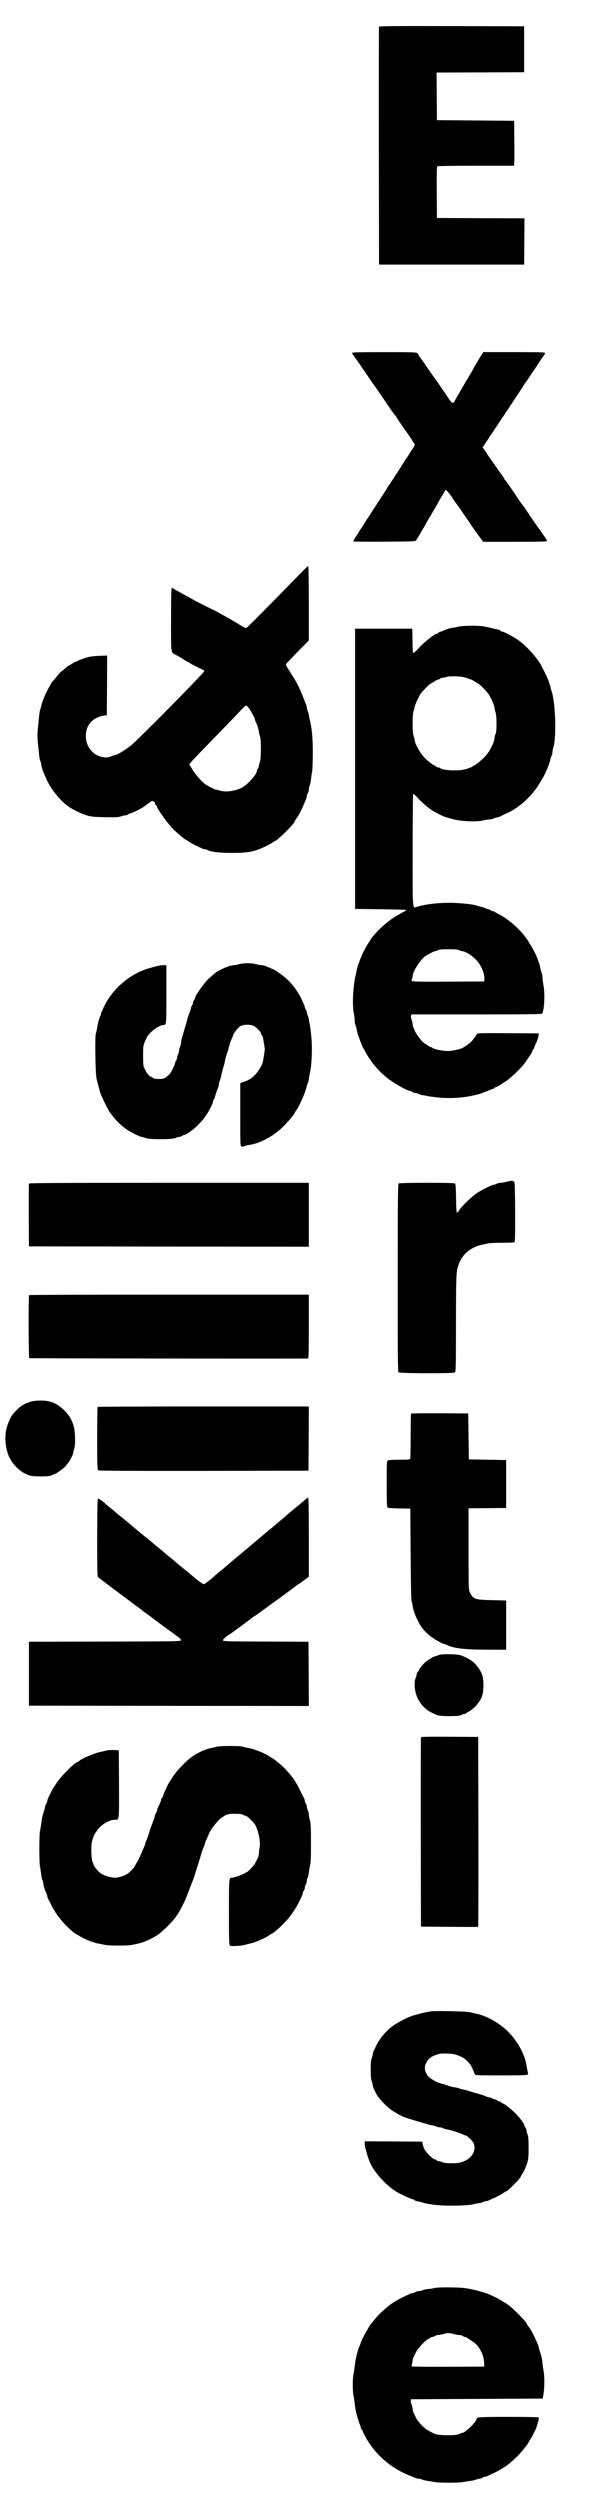
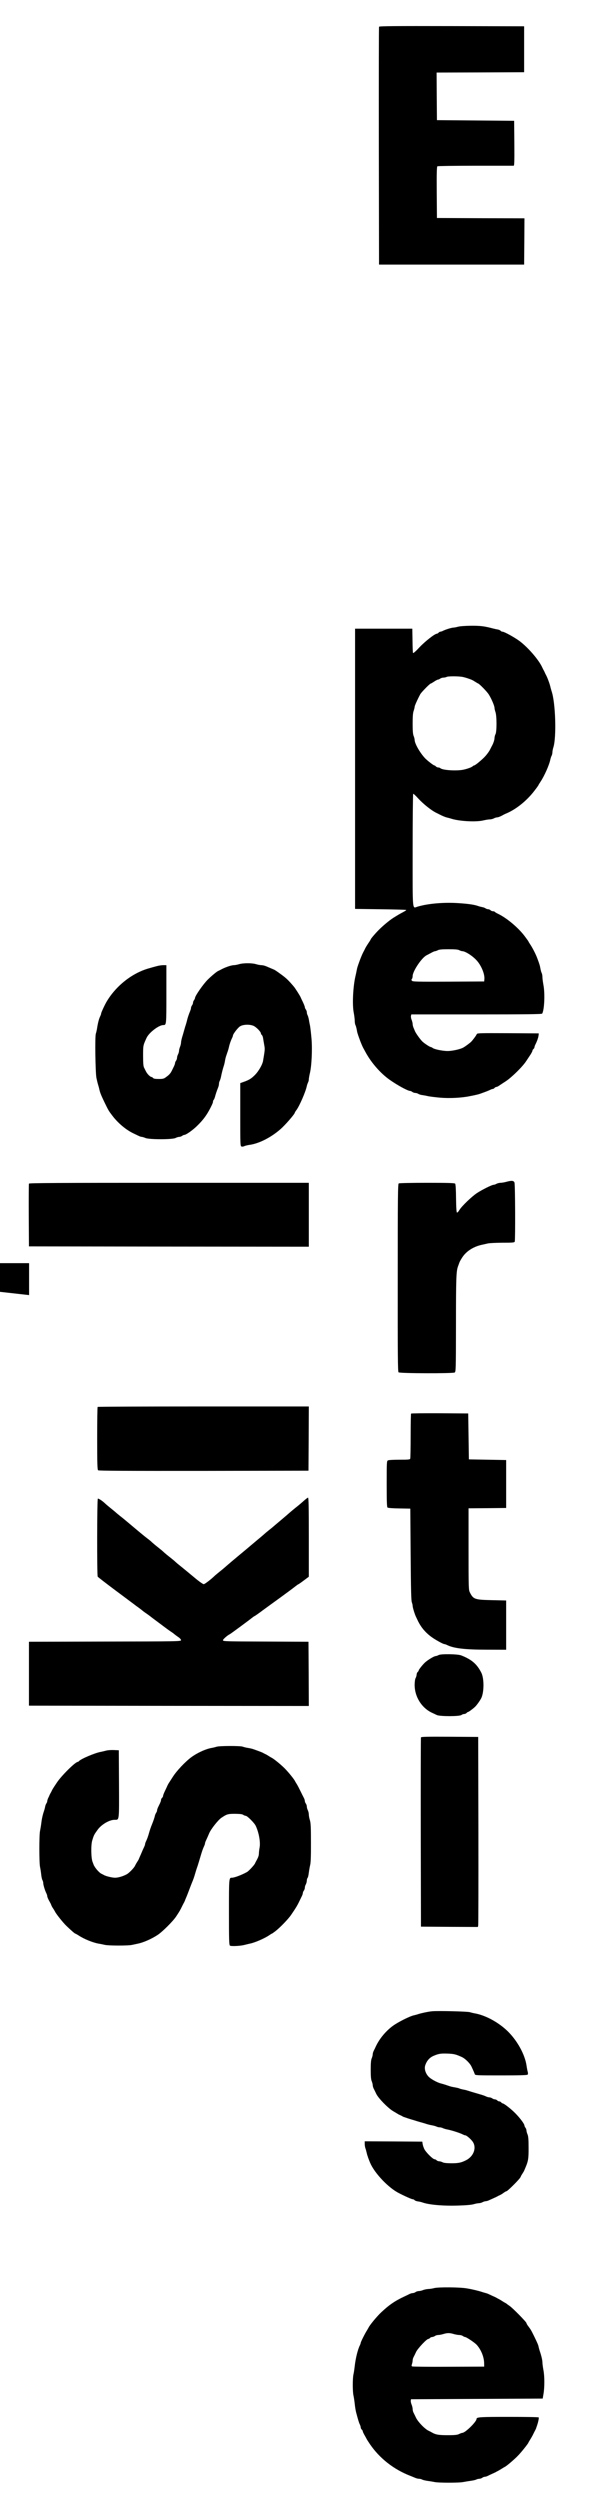
<svg xmlns="http://www.w3.org/2000/svg" version="1.0" width="900pt" height="3756pt" viewBox="0 0 900 3756" preserveAspectRatio="xMidYMid meet">
  <g transform="translate(0,3756) scale(0.1,-0.1)" fill="#000000" stroke="none">
    <path d="M5695 37158 c-3 -7 -4 -814 -3 -1793 l3 -1780 1090 0 1090 0 3 347 2 348 -657 2 -658 3 -3 384 c-2 301 1 386 10 393 7 4 265 8 573 8 308 0 566 0 573 0 10 0 12 71 10 338 l-3 337 -580 5 -580 5 -3 357 -2 358 657 2 658 3 0 345 0 345 -1088 3 c-865 2 -1089 0 -1092 -10z" />
-     <path d="M5290 32259 c0 -7 26 -47 58 -91 31 -43 64 -89 72 -102 8 -14 42 -63 75 -111 33 -47 65 -94 70 -103 6 -9 35 -50 65 -92 30 -42 60 -83 65 -92 6 -9 37 -56 70 -103 33 -48 67 -97 75 -110 26 -41 74 -109 94 -132 10 -12 24 -31 30 -42 13 -24 83 -126 165 -241 34 -47 65 -95 70 -107 6 -11 15 -24 20 -28 19 -11 12 -46 -16 -84 -32 -42 -50 -70 -60 -91 -3 -8 -18 -31 -33 -50 -15 -19 -30 -42 -34 -50 -12 -25 -193 -306 -247 -382 -10 -15 -19 -29 -19 -32 0 -3 -20 -34 -45 -70 -25 -37 -45 -68 -45 -70 0 -2 -34 -54 -75 -116 -41 -62 -75 -114 -75 -115 0 -2 -20 -33 -45 -69 -25 -37 -45 -68 -45 -71 0 -3 -20 -34 -45 -71 -25 -36 -45 -67 -45 -70 0 -2 -20 -33 -45 -69 -29 -44 -40 -67 -32 -70 6 -3 219 -4 472 -3 448 3 460 4 470 23 6 11 22 38 36 60 14 22 29 47 32 55 4 8 16 29 26 45 11 17 28 46 38 65 34 62 64 114 84 145 10 17 23 39 29 50 6 11 19 34 30 50 11 17 31 53 46 80 30 57 40 75 75 130 14 22 28 48 32 58 3 9 11 17 16 17 10 0 101 -113 101 -125 0 -3 26 -41 58 -83 31 -43 62 -85 67 -94 6 -9 37 -55 70 -103 33 -47 65 -94 70 -103 14 -23 118 -169 160 -224 l35 -48 475 0 c332 0 476 3 481 11 3 6 -4 24 -16 41 -12 16 -36 50 -53 76 -17 26 -33 49 -36 52 -12 10 -209 299 -228 332 -6 11 -15 23 -20 27 -8 5 -59 78 -103 146 -14 22 -93 137 -143 209 -12 17 -25 33 -29 34 -5 2 -8 8 -8 13 0 6 -21 39 -47 74 -47 62 -198 279 -218 313 -5 9 -22 33 -37 54 l-26 38 314 472 c173 259 314 473 314 476 0 2 12 21 28 41 15 20 32 44 37 53 6 9 46 70 90 135 44 65 82 122 84 128 2 5 19 30 38 54 18 24 33 50 33 57 0 12 -80 14 -464 14 l-464 0 -18 -27 c-23 -35 -40 -62 -54 -88 -6 -11 -24 -42 -41 -70 -16 -27 -37 -63 -45 -80 -8 -16 -23 -43 -34 -60 -11 -16 -24 -39 -30 -50 -6 -11 -19 -33 -30 -50 -11 -16 -23 -37 -27 -45 -4 -8 -39 -69 -78 -135 -39 -66 -74 -128 -78 -138 -15 -38 -49 -18 -92 55 -5 9 -37 56 -70 103 -33 48 -64 94 -70 103 -5 9 -28 41 -51 72 -23 30 -76 107 -119 170 -43 63 -91 131 -106 151 -16 20 -29 41 -29 46 0 6 -8 17 -18 26 -17 15 -66 17 -500 17 -354 0 -482 -3 -482 -11z" />
-     <path d="M4545 28977 c-358 -369 -830 -847 -842 -851 -13 -5 -51 14 -131 66 -15 10 -36 22 -47 28 -11 6 -33 19 -50 30 -16 11 -52 31 -80 45 -27 15 -77 42 -110 60 -33 19 -67 37 -75 41 -46 20 -224 109 -280 140 -36 20 -87 48 -113 63 -27 14 -74 40 -105 58 -31 18 -64 35 -72 39 -8 4 -23 14 -32 21 -9 8 -22 12 -27 8 -8 -4 -11 -156 -11 -479 0 -531 -7 -481 78 -528 50 -27 63 -34 117 -69 22 -14 47 -29 55 -32 8 -4 29 -16 45 -26 30 -19 72 -41 160 -82 25 -11 45 -25 45 -30 0 -25 -1011 -1050 -1110 -1125 -103 -79 -217 -144 -251 -144 -9 0 -30 -7 -45 -15 -69 -36 -200 -5 -271 65 -68 66 -102 145 -103 242 -1 166 104 283 275 307 l40 6 3 448 2 448 -117 -4 c-66 -2 -142 -11 -173 -20 -79 -23 -143 -47 -155 -58 -5 -5 -15 -9 -23 -9 -8 0 -34 -13 -59 -30 -24 -16 -47 -30 -51 -30 -4 0 -29 -20 -57 -45 -27 -24 -53 -45 -57 -45 -4 0 -33 -33 -65 -72 -32 -40 -61 -76 -66 -79 -18 -13 -113 -199 -142 -280 -9 -24 -21 -63 -26 -87 -5 -24 -12 -48 -15 -54 -8 -12 -15 -72 -34 -271 -9 -91 -9 -146 0 -235 7 -65 15 -146 19 -182 3 -36 10 -72 16 -80 5 -8 12 -35 16 -60 6 -43 23 -96 40 -131 4 -10 20 -46 35 -80 62 -149 214 -336 340 -421 53 -36 155 -87 219 -111 97 -36 135 -41 327 -44 161 -3 204 -1 234 12 20 8 49 15 63 15 15 0 36 7 47 15 10 8 25 15 33 15 13 0 128 55 176 83 11 7 44 30 75 53 30 22 61 44 67 48 18 10 53 -12 53 -33 0 -10 7 -24 15 -31 8 -7 15 -16 15 -21 0 -27 140 -225 225 -317 47 -51 175 -162 198 -172 7 -3 37 -21 67 -41 30 -20 78 -46 105 -58 28 -13 63 -29 78 -37 16 -8 38 -14 48 -14 11 0 30 -5 42 -12 53 -28 174 -42 362 -42 218 0 309 14 440 69 65 27 167 81 177 92 6 7 15 13 20 13 36 0 308 270 308 305 0 4 13 24 28 44 25 32 69 116 107 206 7 17 20 47 29 68 9 21 16 48 16 60 0 12 7 31 15 41 8 11 15 35 15 54 0 18 5 43 11 55 7 11 15 50 20 86 4 36 12 93 18 126 6 33 11 161 11 285 0 218 -12 355 -42 480 -6 25 -13 61 -15 80 -3 19 -11 49 -19 67 -8 17 -14 40 -14 52 0 11 -6 35 -14 53 -8 18 -22 53 -31 78 -9 25 -24 61 -32 80 -8 19 -22 51 -30 70 -8 19 -19 42 -24 50 -4 8 -20 37 -34 64 -15 26 -56 93 -91 148 -56 86 -63 102 -52 116 15 20 183 195 276 287 l62 63 0 555 c0 306 -4 558 -8 561 -4 2 -44 -32 -87 -77z m-808 -2054 c17 -21 33 -45 36 -53 4 -8 18 -35 32 -59 14 -24 25 -50 25 -57 0 -7 6 -25 14 -41 22 -45 38 -95 46 -148 4 -27 13 -63 19 -78 17 -45 14 -330 -4 -374 -8 -19 -15 -45 -15 -57 0 -12 -7 -31 -15 -42 -8 -10 -15 -27 -15 -36 -1 -53 -146 -213 -231 -254 -110 -53 -249 -69 -334 -39 -22 8 -50 15 -61 15 -12 0 -27 7 -34 15 -7 8 -20 15 -30 15 -10 0 -23 7 -30 15 -7 8 -18 15 -24 15 -33 0 -184 162 -232 250 -10 19 -25 43 -33 52 -15 20 -50 -19 484 532 138 142 273 282 300 312 28 29 55 53 62 54 6 0 24 -17 40 -37z" />
    <path d="M6880 28144 c-25 -7 -56 -13 -69 -13 -27 -1 -115 -28 -153 -47 -14 -8 -33 -14 -41 -14 -8 0 -20 -7 -27 -15 -7 -8 -18 -15 -25 -15 -31 0 -174 -112 -261 -203 -61 -66 -95 -95 -99 -86 -3 8 -6 93 -7 189 l-3 175 -430 0 -430 0 0 -2105 0 -2105 382 -5 c210 -3 384 -7 387 -11 3 -3 -18 -17 -47 -32 -56 -30 -63 -34 -147 -86 -61 -39 -161 -122 -228 -191 -51 -52 -112 -125 -112 -133 0 -3 -16 -29 -36 -58 -20 -30 -43 -67 -50 -84 -8 -16 -18 -37 -23 -45 -12 -21 -36 -77 -54 -125 -35 -96 -40 -112 -47 -150 -4 -22 -12 -60 -18 -85 -37 -154 -51 -426 -28 -549 9 -46 16 -103 16 -128 0 -24 5 -53 11 -64 6 -11 14 -41 19 -67 7 -44 12 -61 47 -157 17 -46 41 -103 54 -125 4 -8 18 -33 30 -55 85 -158 222 -316 359 -414 115 -82 277 -171 313 -171 7 0 22 -7 33 -15 10 -8 30 -15 44 -15 14 0 34 -6 45 -14 11 -7 38 -16 60 -18 22 -3 60 -10 85 -16 25 -6 107 -16 184 -23 140 -12 319 -3 441 22 103 20 131 27 165 39 100 36 117 43 143 56 16 8 34 14 42 14 7 0 18 7 25 15 7 8 19 15 27 15 7 0 26 8 41 19 15 10 61 41 102 67 88 58 252 219 305 301 21 32 51 77 67 101 15 24 28 49 28 56 0 8 7 19 15 26 8 7 15 18 15 25 0 8 6 26 14 42 26 51 45 107 48 138 l3 30 -463 3 c-434 2 -463 1 -469 -15 -7 -19 -57 -86 -83 -113 -21 -21 -90 -72 -119 -88 -43 -25 -165 -52 -235 -52 -75 0 -202 26 -227 47 -8 7 -21 13 -27 13 -14 0 -100 57 -127 84 -36 36 -99 126 -111 156 -3 8 -12 30 -20 48 -8 18 -14 44 -14 58 0 13 -7 41 -15 62 -9 20 -13 47 -10 59 l5 23 980 0 c731 0 981 3 986 12 33 54 44 300 19 431 -8 43 -15 97 -15 119 0 21 -5 48 -11 59 -6 11 -14 41 -19 67 -8 45 -14 68 -48 157 -21 58 -70 153 -103 203 -16 24 -29 45 -29 48 0 3 -27 40 -60 84 -95 125 -266 268 -392 329 -27 12 -50 27 -54 32 -3 5 -16 9 -28 9 -13 0 -29 7 -36 15 -7 8 -22 15 -34 15 -12 0 -30 6 -41 14 -11 7 -33 16 -50 18 -16 3 -43 10 -60 16 -59 21 -142 33 -285 43 -222 16 -465 -4 -626 -52 -81 -24 -74 -102 -74 845 0 465 4 847 8 850 5 3 39 -29 76 -70 73 -80 194 -177 266 -213 25 -12 52 -26 60 -30 36 -19 87 -40 110 -44 14 -3 39 -10 55 -15 119 -40 376 -55 490 -27 33 8 76 15 95 15 19 0 46 7 60 15 14 8 35 14 47 15 19 0 54 14 103 42 8 4 22 11 30 14 151 62 315 193 431 346 33 42 59 79 59 82 0 3 13 24 29 48 59 88 133 253 150 338 4 19 13 45 19 57 7 12 12 35 12 51 0 15 6 48 14 73 49 151 33 673 -26 844 -5 17 -14 46 -18 65 -12 53 -49 151 -72 190 -4 8 -11 22 -14 30 -3 8 -10 22 -15 30 -5 8 -13 25 -19 37 -53 123 -242 337 -375 424 -89 59 -203 119 -225 119 -10 0 -23 6 -29 14 -6 8 -26 16 -44 19 -18 3 -50 10 -72 16 -130 34 -186 41 -330 40 -88 -1 -169 -7 -195 -15z m77 -755 c42 -10 83 -23 133 -43 8 -4 29 -15 45 -26 17 -11 39 -24 50 -29 25 -11 135 -125 160 -166 38 -60 85 -170 85 -199 0 -13 7 -43 15 -66 20 -58 20 -294 0 -330 -8 -14 -14 -39 -15 -57 0 -29 -17 -81 -41 -123 -4 -8 -17 -33 -28 -55 -11 -22 -41 -64 -67 -93 -45 -51 -154 -142 -171 -142 -5 0 -14 -5 -21 -12 -15 -15 -74 -37 -137 -51 -100 -22 -317 -9 -348 22 -6 6 -21 11 -33 11 -12 0 -27 7 -34 15 -7 8 -17 15 -22 15 -14 0 -109 74 -144 111 -78 85 -154 220 -154 273 0 13 -7 40 -15 59 -11 27 -15 76 -15 185 0 107 4 161 15 192 8 23 15 51 15 61 0 16 43 112 85 190 16 29 143 159 156 159 4 0 28 14 52 30 25 17 51 30 58 30 8 0 23 7 33 15 11 8 34 15 50 15 17 0 38 5 46 10 21 13 189 12 247 -1z m-57 -4104 c14 -8 34 -14 45 -15 46 0 157 -72 218 -140 68 -75 121 -203 115 -277 l-3 -38 -536 -3 c-475 -2 -538 0 -549 13 -10 12 -10 19 -2 27 7 7 12 26 12 43 0 75 140 283 213 315 12 6 42 22 66 35 24 14 51 25 60 25 9 1 27 7 41 15 18 10 61 14 160 14 99 0 142 -4 160 -14z" />
    <path d="M3590 23074 c-25 -7 -59 -14 -75 -14 -41 0 -139 -34 -205 -72 -8 -4 -24 -12 -35 -17 -22 -10 -102 -77 -156 -131 -66 -66 -189 -243 -189 -273 0 -7 -7 -22 -15 -33 -8 -10 -15 -28 -15 -39 0 -11 -7 -29 -15 -39 -8 -11 -15 -28 -15 -38 0 -9 -6 -32 -14 -50 -21 -51 -37 -99 -46 -138 -4 -19 -13 -48 -18 -65 -6 -16 -18 -57 -27 -90 -9 -33 -23 -81 -31 -106 -7 -26 -14 -59 -14 -73 0 -15 -7 -43 -15 -63 -8 -19 -15 -47 -15 -62 -1 -14 -7 -37 -15 -51 -8 -14 -14 -37 -15 -51 0 -14 -7 -34 -15 -45 -8 -10 -15 -27 -15 -36 0 -9 -8 -31 -17 -50 -9 -18 -23 -46 -31 -63 -20 -41 -40 -63 -86 -96 -34 -26 -48 -29 -111 -29 -52 0 -76 4 -85 15 -7 8 -18 15 -24 15 -19 1 -62 43 -81 80 -10 19 -24 47 -31 62 -10 18 -14 70 -14 177 0 156 0 154 52 268 36 79 184 193 252 193 46 0 46 0 46 462 l0 438 -47 0 c-25 0 -71 -7 -102 -16 -31 -8 -81 -22 -111 -31 -250 -69 -494 -260 -636 -498 -28 -46 -84 -167 -84 -180 0 -7 -6 -26 -14 -42 -18 -35 -35 -100 -47 -178 -5 -33 -14 -71 -19 -85 -15 -36 -7 -587 9 -665 7 -33 17 -76 23 -95 6 -19 15 -51 19 -70 11 -53 28 -95 81 -205 57 -117 60 -123 115 -195 86 -114 209 -217 323 -270 25 -12 58 -28 73 -35 16 -8 37 -15 47 -15 9 0 35 -8 56 -17 57 -24 404 -24 451 0 18 10 43 17 56 17 13 0 32 7 43 15 10 8 26 15 34 15 27 1 123 69 188 132 91 88 145 160 201 268 31 61 41 84 41 99 0 9 5 22 11 28 6 6 14 26 19 44 10 39 27 90 46 137 8 18 14 44 14 58 0 14 5 35 12 47 6 12 15 40 19 62 10 51 28 122 41 160 6 17 14 50 18 75 4 25 12 59 18 75 6 17 15 46 22 65 7 19 16 51 20 70 10 45 28 97 46 133 8 16 14 33 14 39 0 22 74 119 107 139 51 32 165 32 216 0 41 -25 97 -86 97 -105 0 -8 6 -19 14 -25 8 -7 16 -28 19 -49 3 -20 11 -66 17 -101 12 -64 11 -69 -17 -236 -9 -58 -67 -159 -123 -215 -56 -56 -87 -75 -172 -105 l-48 -17 0 -473 c0 -462 0 -474 20 -480 10 -3 29 -1 41 6 13 6 48 15 78 19 141 19 319 109 462 233 74 64 219 231 219 252 0 3 11 21 24 38 46 62 138 274 155 357 4 19 13 45 19 57 7 12 12 33 12 47 0 15 7 52 14 84 28 107 40 359 27 521 -7 80 -17 169 -22 196 -6 28 -14 70 -18 95 -4 25 -13 55 -19 67 -7 12 -12 32 -12 45 0 13 -7 32 -15 42 -8 11 -15 27 -15 35 0 9 -13 43 -29 76 -16 33 -32 67 -35 75 -12 26 -79 132 -101 158 -75 88 -110 123 -175 171 -84 62 -108 78 -130 87 -8 3 -28 12 -45 19 -16 7 -47 20 -68 29 -21 9 -52 16 -70 16 -18 0 -54 7 -81 15 -61 19 -196 18 -256 -1z" />
    <path d="M7605 19804 c-27 -7 -66 -14 -85 -14 -19 0 -46 -7 -60 -15 -14 -8 -34 -15 -45 -15 -26 -1 -173 -74 -250 -125 -77 -51 -229 -197 -262 -253 -14 -24 -30 -41 -37 -39 -7 2 -12 68 -14 212 -1 133 -6 213 -13 222 -9 10 -93 13 -423 13 -231 0 -417 -4 -425 -9 -13 -8 -15 -200 -15 -1417 -1 -1154 1 -1410 12 -1421 17 -17 811 -19 843 -3 18 10 19 29 20 713 0 693 4 808 29 877 7 19 17 47 22 61 5 15 26 52 46 82 61 92 169 160 297 187 22 5 60 13 85 19 25 6 124 10 221 11 152 0 178 2 183 16 10 27 7 861 -4 888 -11 30 -44 33 -125 10z" />
    <path d="M435 19778 c-3 -7 -4 -222 -3 -478 l3 -465 2103 -3 2102 -2 0 480 0 480 -2100 0 c-1671 0 -2102 -3 -2105 -12z" />
-     <path d="M437 18103 c-11 -10 -8 -941 2 -947 7 -4 3248 -9 4189 -6 9 0 12 103 12 480 l0 480 -2098 0 c-1154 0 -2102 -3 -2105 -7z" />
-     <path d="M460 16502 c-121 -41 -171 -77 -268 -190 -31 -35 -77 -140 -95 -214 -32 -128 -16 -300 39 -423 45 -99 141 -203 229 -247 17 -8 45 -22 63 -31 46 -23 318 -25 348 -2 10 8 26 15 33 15 23 0 146 87 176 123 48 58 72 93 81 117 3 8 12 27 20 42 8 14 14 34 14 43 0 9 7 38 16 65 20 60 14 259 -9 335 -29 95 -59 148 -118 212 -117 127 -223 174 -386 172 -59 -1 -116 -8 -143 -17z" />
+     <path d="M437 18103 l0 480 -2098 0 c-1154 0 -2102 -3 -2105 -7z" />
    <path d="M1467 16423 c-4 -3 -7 -217 -7 -473 0 -381 3 -470 14 -479 10 -8 432 -10 1587 -9 l1574 3 3 483 2 482 -1583 0 c-871 0 -1587 -3 -1590 -7z" />
    <path d="M6177 16323 c-4 -3 -7 -154 -7 -334 0 -180 -3 -334 -6 -343 -5 -14 -29 -16 -161 -16 -87 0 -163 -4 -174 -10 -18 -10 -19 -25 -19 -354 0 -273 3 -346 13 -355 8 -6 77 -12 178 -13 l164 -3 5 -690 c4 -521 8 -697 18 -718 6 -16 12 -39 12 -53 0 -23 31 -125 49 -162 4 -9 17 -35 27 -57 52 -109 125 -193 228 -263 65 -43 155 -92 172 -92 7 0 25 -6 41 -14 100 -50 269 -70 598 -70 l290 -1 0 370 0 370 -215 5 c-259 6 -278 13 -330 116 -19 37 -20 63 -20 651 l0 613 283 2 282 3 0 360 0 360 -280 5 -280 5 -5 345 -5 345 -426 3 c-234 1 -429 -1 -432 -5z" />
    <path d="M4565 15013 c-27 -25 -81 -71 -120 -101 -38 -31 -72 -59 -75 -62 -6 -6 -134 -116 -205 -175 -26 -22 -53 -45 -59 -50 -6 -6 -33 -28 -61 -50 -27 -22 -57 -46 -66 -55 -9 -8 -37 -33 -64 -55 -26 -22 -83 -69 -125 -105 -42 -36 -139 -117 -215 -180 -76 -63 -152 -128 -169 -143 -17 -16 -62 -54 -101 -85 -38 -31 -72 -59 -75 -62 -52 -52 -153 -130 -169 -130 -12 0 -73 43 -144 103 -67 56 -145 120 -172 142 -64 51 -94 76 -114 95 -9 9 -38 33 -66 55 -62 49 -93 75 -114 95 -9 9 -38 33 -66 55 -62 49 -93 76 -113 95 -8 8 -36 31 -62 50 -43 33 -117 94 -284 235 -39 33 -91 76 -116 95 -24 19 -52 42 -61 50 -8 8 -46 40 -84 70 -37 30 -75 62 -84 71 -40 39 -102 80 -111 74 -12 -7 -14 -1153 -2 -1172 4 -7 122 -98 262 -203 140 -104 268 -200 284 -212 16 -13 45 -34 65 -48 20 -14 44 -33 55 -42 11 -10 38 -30 60 -45 23 -15 55 -39 73 -53 17 -14 58 -44 90 -68 32 -24 78 -58 103 -77 25 -19 68 -51 96 -70 29 -19 58 -40 65 -47 8 -7 33 -26 57 -42 24 -16 42 -37 42 -47 0 -18 -36 -19 -1142 -21 l-1143 -3 0 -480 0 -480 2103 -3 2102 -2 -2 482 -3 483 -642 3 c-612 2 -643 3 -643 20 0 15 70 76 104 91 11 5 292 212 332 245 18 14 34 26 38 26 3 0 60 39 125 88 66 48 187 137 271 197 83 61 176 129 206 153 29 23 56 42 59 42 3 0 39 25 80 56 l75 56 0 594 c0 469 -3 594 -12 594 -7 -1 -35 -22 -63 -47z" />
    <path d="M6590 12695 c-14 -8 -33 -14 -44 -15 -23 0 -120 -59 -161 -97 -38 -36 -95 -108 -95 -121 0 -5 -7 -15 -15 -22 -8 -7 -15 -24 -15 -39 -1 -14 -7 -37 -15 -51 -9 -15 -14 -54 -15 -100 -1 -180 105 -350 263 -423 20 -9 52 -24 70 -33 48 -22 337 -22 369 0 12 9 32 16 44 16 12 0 27 7 34 15 7 8 17 15 22 15 10 0 79 51 108 80 28 28 75 95 92 130 43 91 43 298 -1 382 -67 130 -144 196 -301 258 -52 21 -307 25 -340 5z" />
    <path d="M6325 11458 c-3 -7 -4 -650 -3 -1428 l3 -1415 427 -3 428 -2 5 22 c3 13 4 655 3 1428 l-3 1405 -428 3 c-337 2 -429 0 -432 -10z" />
    <path d="M3255 11318 c-16 -5 -50 -14 -75 -18 -88 -15 -216 -74 -305 -139 -92 -68 -221 -205 -278 -295 -29 -45 -58 -90 -65 -101 -6 -11 -15 -27 -18 -35 -3 -8 -19 -42 -35 -75 -16 -33 -29 -67 -29 -76 0 -9 -7 -22 -15 -29 -8 -7 -15 -21 -15 -30 0 -10 -7 -32 -15 -49 -8 -17 -22 -45 -30 -62 -8 -17 -15 -38 -15 -48 0 -9 -6 -25 -14 -36 -7 -11 -16 -31 -19 -45 -5 -26 -22 -75 -42 -125 -17 -40 -35 -93 -45 -130 -13 -48 -31 -98 -46 -128 -8 -16 -14 -35 -14 -42 0 -7 -6 -26 -14 -42 -7 -15 -21 -45 -30 -66 -8 -20 -22 -52 -30 -70 -8 -17 -17 -39 -20 -47 -3 -8 -15 -28 -26 -45 -11 -16 -24 -40 -30 -53 -14 -33 -90 -111 -125 -130 -57 -31 -129 -52 -176 -52 -45 0 -139 23 -169 41 -8 5 -24 13 -35 18 -35 16 -101 92 -118 136 -2 6 -10 26 -17 45 -22 57 -25 254 -4 320 25 82 26 84 82 162 57 78 176 148 253 148 73 0 69 -28 67 538 l-3 507 -75 3 c-41 2 -93 -2 -114 -8 -21 -6 -60 -15 -85 -20 -84 -15 -296 -105 -323 -137 -6 -7 -15 -13 -20 -13 -36 0 -243 -205 -313 -310 -60 -90 -72 -110 -80 -130 -4 -8 -11 -22 -16 -30 -5 -8 -12 -22 -15 -30 -3 -8 -12 -28 -20 -43 -7 -16 -14 -36 -14 -46 0 -9 -6 -25 -14 -36 -7 -11 -16 -33 -18 -50 -3 -16 -10 -43 -16 -60 -20 -57 -34 -120 -42 -190 -5 -38 -14 -90 -19 -115 -13 -58 -13 -470 0 -535 6 -27 14 -79 18 -115 3 -36 12 -75 19 -87 7 -12 12 -32 12 -45 0 -26 25 -109 46 -151 8 -16 14 -35 14 -44 0 -13 15 -48 41 -93 5 -8 12 -22 15 -30 12 -31 15 -36 34 -65 11 -16 23 -37 27 -45 14 -32 122 -167 169 -212 72 -69 128 -118 136 -118 4 0 26 -13 50 -28 84 -55 215 -108 303 -123 28 -4 68 -13 90 -18 52 -13 358 -14 410 0 22 5 60 13 85 18 84 17 208 71 301 133 73 49 232 208 277 278 52 79 54 83 81 137 13 26 27 55 32 63 5 8 12 22 15 30 3 8 11 29 18 45 13 29 30 73 62 158 9 23 21 56 28 72 18 41 36 94 46 130 5 17 13 44 18 60 6 17 15 46 22 65 10 32 26 83 50 165 15 52 32 99 46 128 8 16 14 35 14 42 0 7 6 26 14 42 12 25 32 70 50 113 27 62 133 197 182 230 84 56 97 60 206 60 75 -1 108 -5 122 -15 11 -8 28 -15 38 -15 23 0 129 -106 150 -150 49 -104 74 -249 58 -330 -5 -25 -9 -62 -10 -83 0 -34 -10 -62 -41 -117 -5 -8 -13 -25 -18 -36 -12 -26 -92 -112 -119 -128 -79 -44 -189 -86 -227 -86 -45 0 -45 1 -45 -516 0 -419 2 -493 15 -504 16 -13 164 -6 225 12 19 5 53 13 75 18 73 14 220 78 289 125 20 14 39 25 41 25 3 0 26 16 52 36 70 54 193 181 238 247 70 103 91 137 123 204 13 26 30 61 37 76 8 16 15 36 15 46 0 9 7 26 15 37 8 10 15 30 15 44 0 14 7 36 15 50 8 14 14 39 15 56 0 16 5 35 11 41 7 7 15 42 19 80 5 37 14 88 20 113 9 31 13 137 12 335 0 237 -3 299 -16 340 -9 28 -16 66 -16 85 0 19 -7 48 -15 64 -8 15 -15 40 -15 55 0 14 -7 35 -15 45 -8 11 -15 28 -15 39 0 10 -6 31 -14 45 -8 15 -31 61 -51 102 -20 41 -45 89 -55 105 -11 17 -23 37 -27 45 -14 31 -100 137 -158 195 -58 58 -164 144 -195 158 -8 4 -28 16 -45 27 -16 11 -37 22 -45 26 -8 3 -22 10 -30 15 -18 11 -31 16 -150 59 -19 7 -57 16 -85 20 -27 4 -63 13 -78 19 -36 14 -351 13 -392 -1z" />
    <path d="M6495 7344 c-53 -4 -170 -29 -220 -46 -16 -5 -41 -12 -55 -15 -59 -11 -236 -100 -315 -157 -107 -78 -201 -191 -256 -306 -11 -25 -27 -58 -35 -73 -8 -16 -14 -39 -14 -52 0 -12 -7 -39 -15 -58 -11 -26 -15 -74 -15 -172 0 -98 4 -146 15 -172 8 -19 15 -46 15 -58 0 -13 6 -36 14 -52 8 -15 25 -50 38 -78 30 -65 176 -215 253 -261 33 -19 67 -40 75 -45 8 -5 22 -12 30 -15 8 -3 22 -10 30 -15 8 -5 20 -11 25 -13 6 -1 26 -9 45 -15 19 -7 49 -16 65 -21 17 -5 44 -13 60 -18 17 -6 57 -18 90 -27 33 -9 74 -21 90 -27 17 -5 51 -14 77 -18 26 -5 56 -13 67 -19 11 -6 32 -11 46 -11 14 0 36 -5 48 -12 12 -6 40 -15 62 -19 69 -13 191 -52 237 -75 14 -8 31 -14 38 -14 21 0 90 -61 116 -101 56 -90 10 -214 -101 -272 -74 -38 -116 -47 -223 -47 -74 1 -115 5 -132 15 -14 8 -37 14 -51 15 -15 0 -32 7 -39 15 -7 8 -20 15 -30 15 -26 0 -135 109 -156 156 -10 21 -21 55 -24 74 l-5 35 -432 3 -433 2 0 -39 c0 -22 5 -52 11 -68 6 -15 14 -46 19 -68 8 -38 34 -111 59 -165 65 -139 240 -328 386 -417 55 -34 226 -113 243 -113 11 0 25 -6 31 -14 7 -8 28 -16 49 -19 20 -2 51 -9 67 -15 103 -37 320 -55 547 -47 109 3 196 11 225 20 27 8 62 15 78 15 17 1 41 7 55 15 14 8 35 14 47 15 12 0 34 6 50 14 15 7 46 21 68 31 22 9 47 21 55 26 8 5 26 14 40 20 14 6 39 21 57 35 17 13 37 24 43 24 16 0 197 181 210 210 5 14 19 39 30 55 11 17 23 37 26 45 3 8 12 29 19 45 42 98 48 137 47 300 0 124 -4 170 -16 199 -9 21 -16 48 -16 60 0 11 -7 30 -15 40 -8 11 -15 25 -15 32 0 24 -62 108 -134 182 -64 66 -174 152 -195 152 -5 0 -14 7 -21 15 -7 8 -20 15 -30 15 -10 0 -23 7 -30 15 -7 8 -22 15 -34 15 -11 0 -30 7 -40 15 -11 8 -30 15 -42 15 -12 0 -35 6 -51 14 -15 8 -55 22 -88 31 -111 32 -160 47 -190 57 -16 6 -48 13 -70 17 -23 4 -46 11 -53 15 -7 4 -37 11 -65 16 -29 4 -67 13 -84 19 -76 26 -100 33 -128 40 -52 13 -138 59 -176 93 -51 46 -77 121 -61 175 21 69 65 121 127 147 74 32 107 37 206 34 100 -4 125 -10 216 -51 50 -22 123 -93 146 -142 23 -48 44 -97 51 -117 5 -17 33 -18 394 -18 264 0 391 3 399 11 7 7 8 23 1 47 -5 20 -13 62 -17 92 -25 164 -135 365 -275 506 -136 135 -331 244 -496 275 -25 4 -61 13 -80 19 -35 11 -465 22 -565 14z" />
    <path d="M6525 3185 c-27 -7 -69 -14 -91 -14 -23 -1 -58 -8 -77 -16 -20 -8 -49 -15 -65 -15 -15 0 -37 -7 -48 -15 -10 -8 -29 -15 -41 -15 -12 0 -34 -6 -50 -14 -15 -8 -53 -26 -83 -40 -138 -65 -224 -124 -343 -236 -63 -59 -173 -192 -190 -230 -4 -8 -16 -28 -26 -45 -29 -45 -91 -170 -91 -182 0 -6 -6 -24 -14 -40 -31 -63 -63 -193 -76 -308 -5 -44 -13 -100 -19 -125 -14 -58 -14 -262 0 -320 6 -25 14 -81 19 -125 4 -44 14 -100 20 -125 32 -120 43 -157 56 -183 8 -16 14 -37 14 -47 0 -9 7 -23 15 -30 8 -7 15 -18 15 -25 0 -6 11 -32 25 -56 14 -24 28 -50 32 -58 3 -8 27 -45 52 -82 144 -211 355 -377 601 -473 25 -10 60 -24 78 -32 18 -8 44 -14 58 -14 14 0 35 -5 47 -12 12 -7 49 -15 82 -20 33 -4 80 -12 105 -17 58 -13 372 -13 430 0 25 5 75 13 111 18 36 5 75 13 86 20 12 6 32 11 45 11 13 0 33 7 44 15 10 8 27 15 37 15 11 0 31 6 45 13 15 8 45 22 67 32 22 9 47 21 55 26 8 5 22 12 30 16 8 4 33 18 55 32 22 14 45 28 52 31 23 10 148 116 199 171 51 52 154 183 154 193 0 3 13 24 28 48 15 24 36 61 46 83 11 22 23 47 28 55 4 8 10 20 12 25 1 6 9 26 15 45 17 47 30 113 25 122 -3 5 -205 8 -450 8 -432 0 -484 -3 -484 -31 0 -42 -170 -209 -213 -209 -8 0 -29 -8 -48 -17 -27 -14 -62 -18 -174 -18 -139 0 -182 8 -245 46 -8 5 -25 13 -37 19 -56 24 -160 131 -192 196 -13 27 -29 61 -37 76 -8 14 -14 39 -14 56 0 16 -7 46 -16 67 -8 20 -14 47 -12 59 l3 21 989 5 990 5 12 70 c17 98 17 266 -1 358 -8 43 -15 95 -15 115 0 33 -17 105 -42 177 -5 17 -12 41 -15 55 -5 29 -17 57 -67 160 -43 88 -52 103 -88 151 -16 20 -28 42 -28 48 0 16 -204 224 -252 257 -24 16 -45 32 -48 35 -3 3 -12 9 -20 12 -8 4 -28 16 -45 27 -16 11 -39 24 -50 30 -11 5 -27 14 -35 19 -8 5 -33 17 -55 26 -22 10 -49 23 -60 28 -11 6 -33 14 -50 18 -16 4 -43 12 -60 18 -49 16 -145 39 -225 52 -107 18 -422 20 -485 4z m291 -690 c27 -8 65 -15 84 -15 19 0 44 -7 54 -15 11 -8 26 -15 33 -15 20 0 143 -83 174 -116 66 -72 111 -181 113 -274 l1 -55 -535 -2 c-294 -2 -541 1 -548 5 -10 7 -10 15 -2 36 5 15 10 39 10 53 0 14 6 37 14 51 8 15 25 49 37 76 23 51 159 196 183 196 7 0 19 7 26 15 7 8 22 15 34 15 11 0 30 7 40 15 11 8 34 15 50 15 17 0 51 7 76 14 59 19 96 19 156 1z" />
  </g>
</svg>